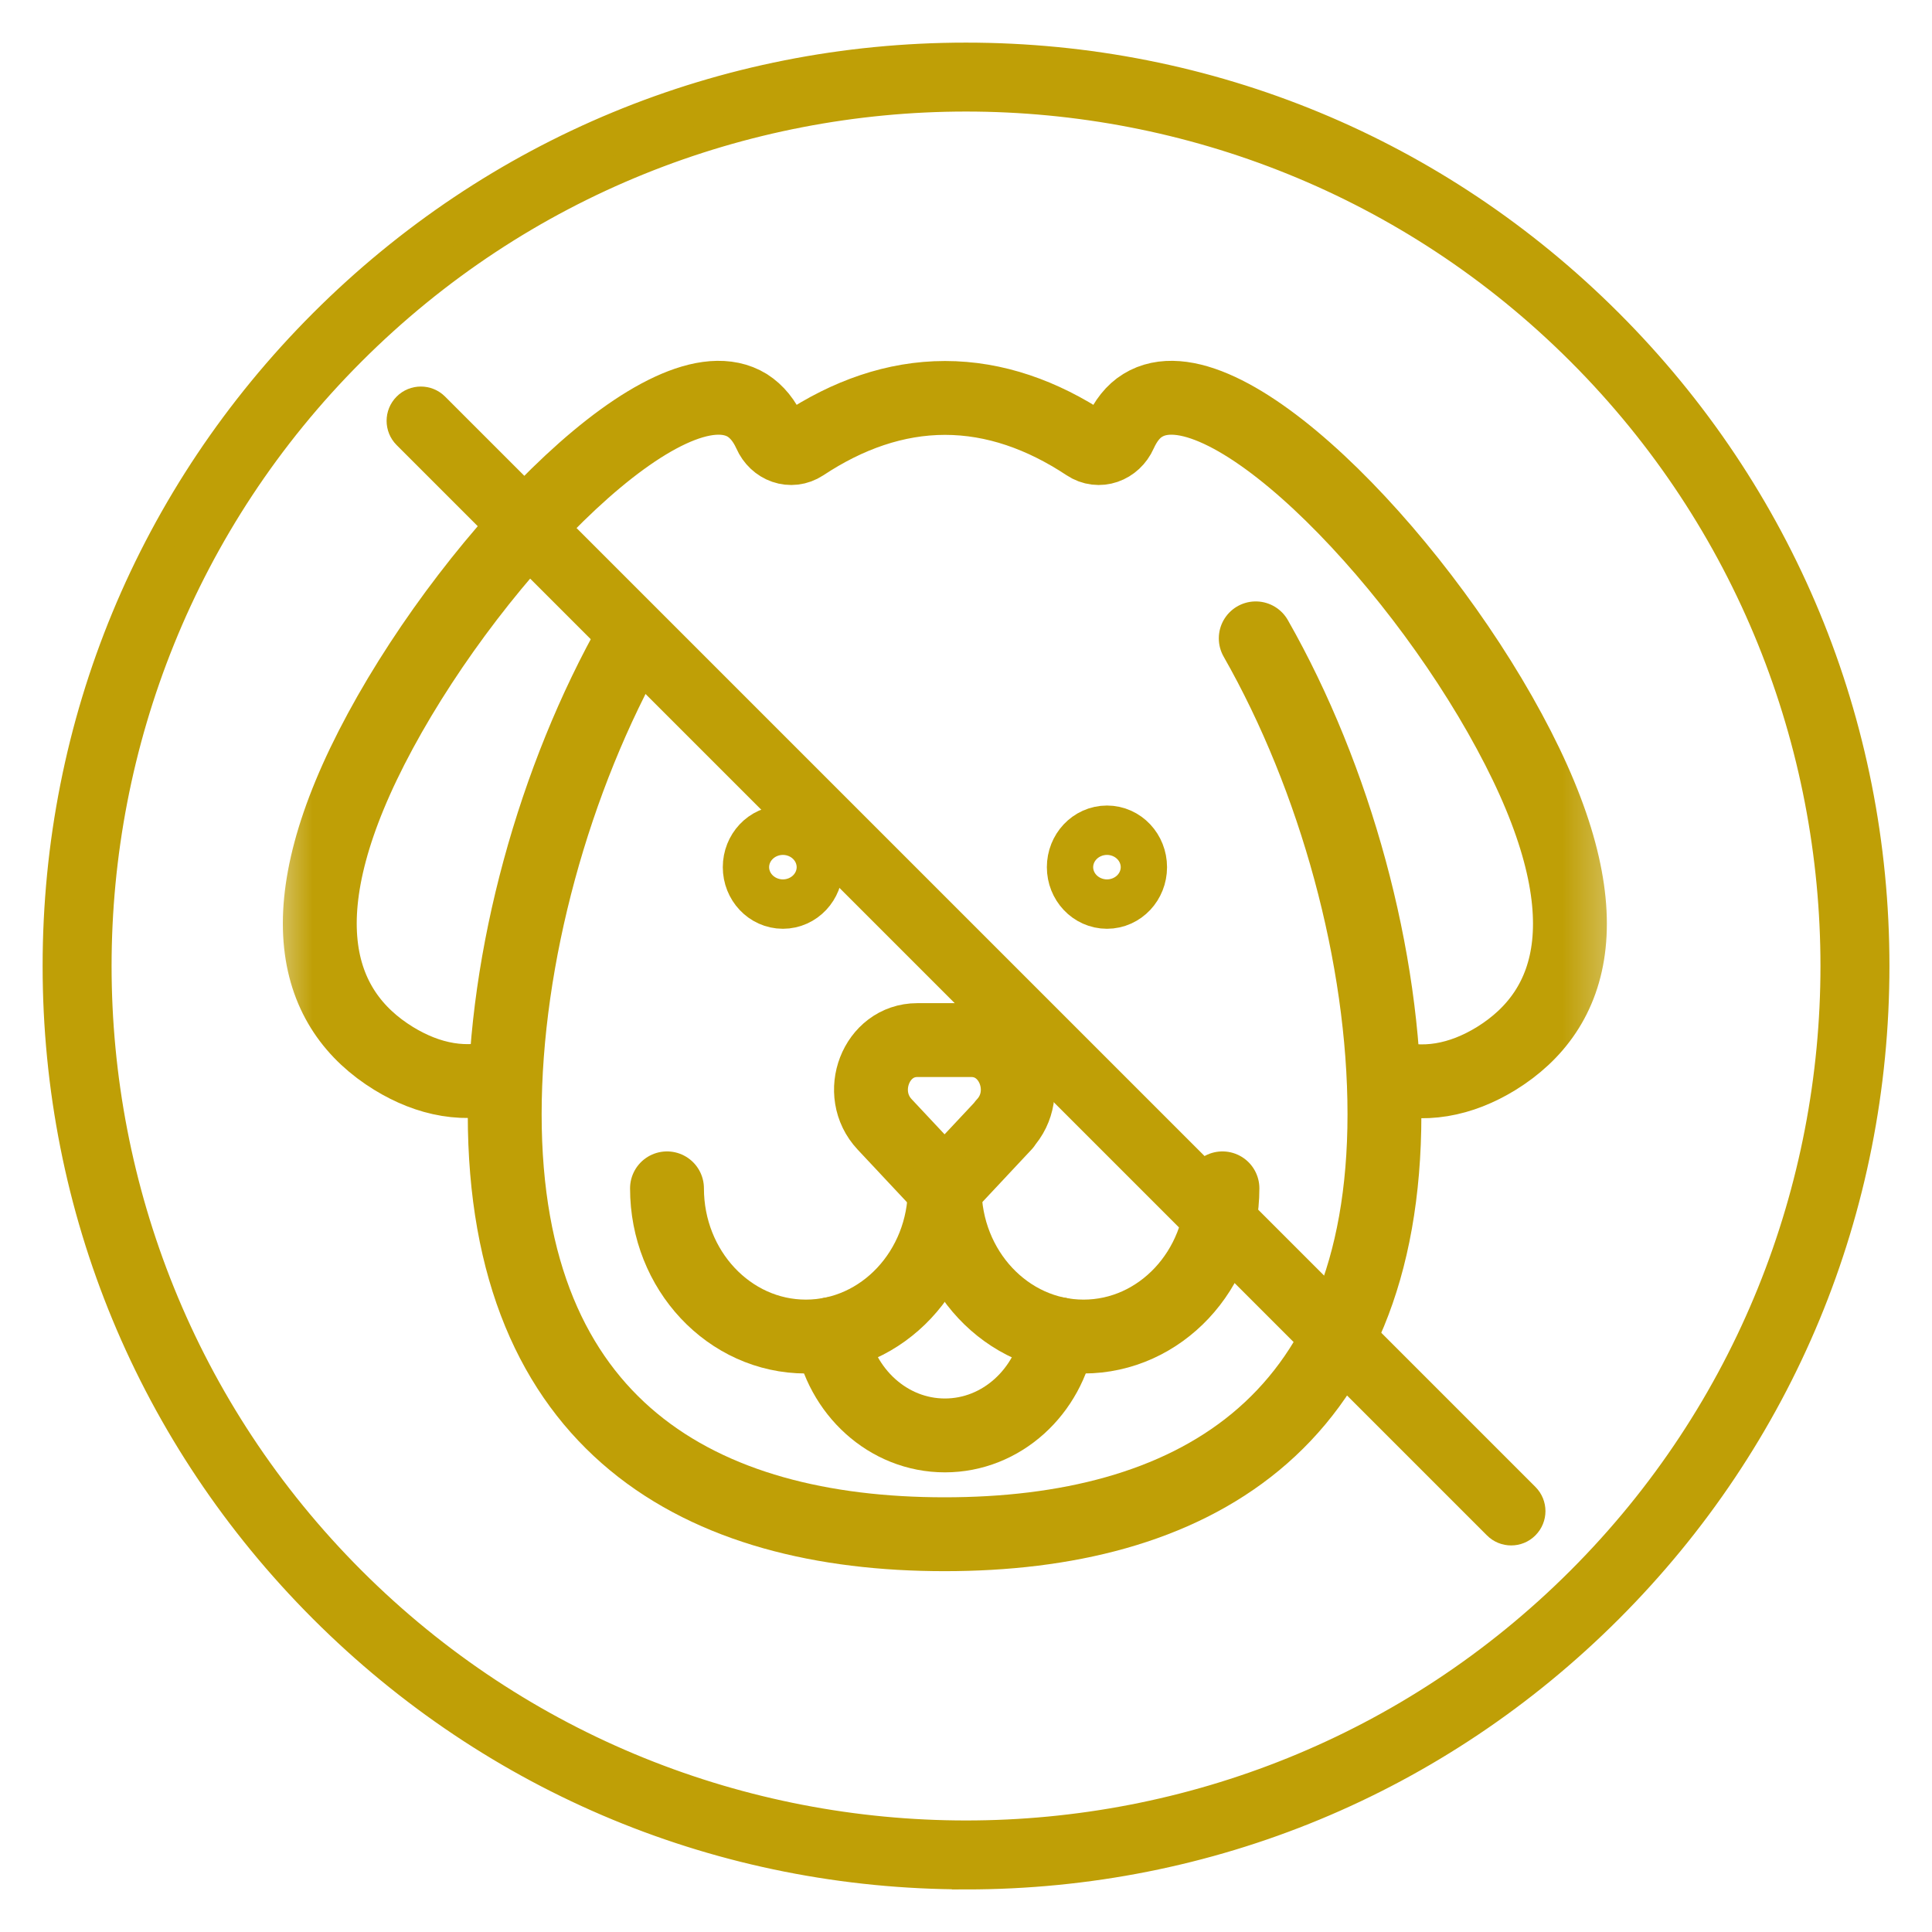
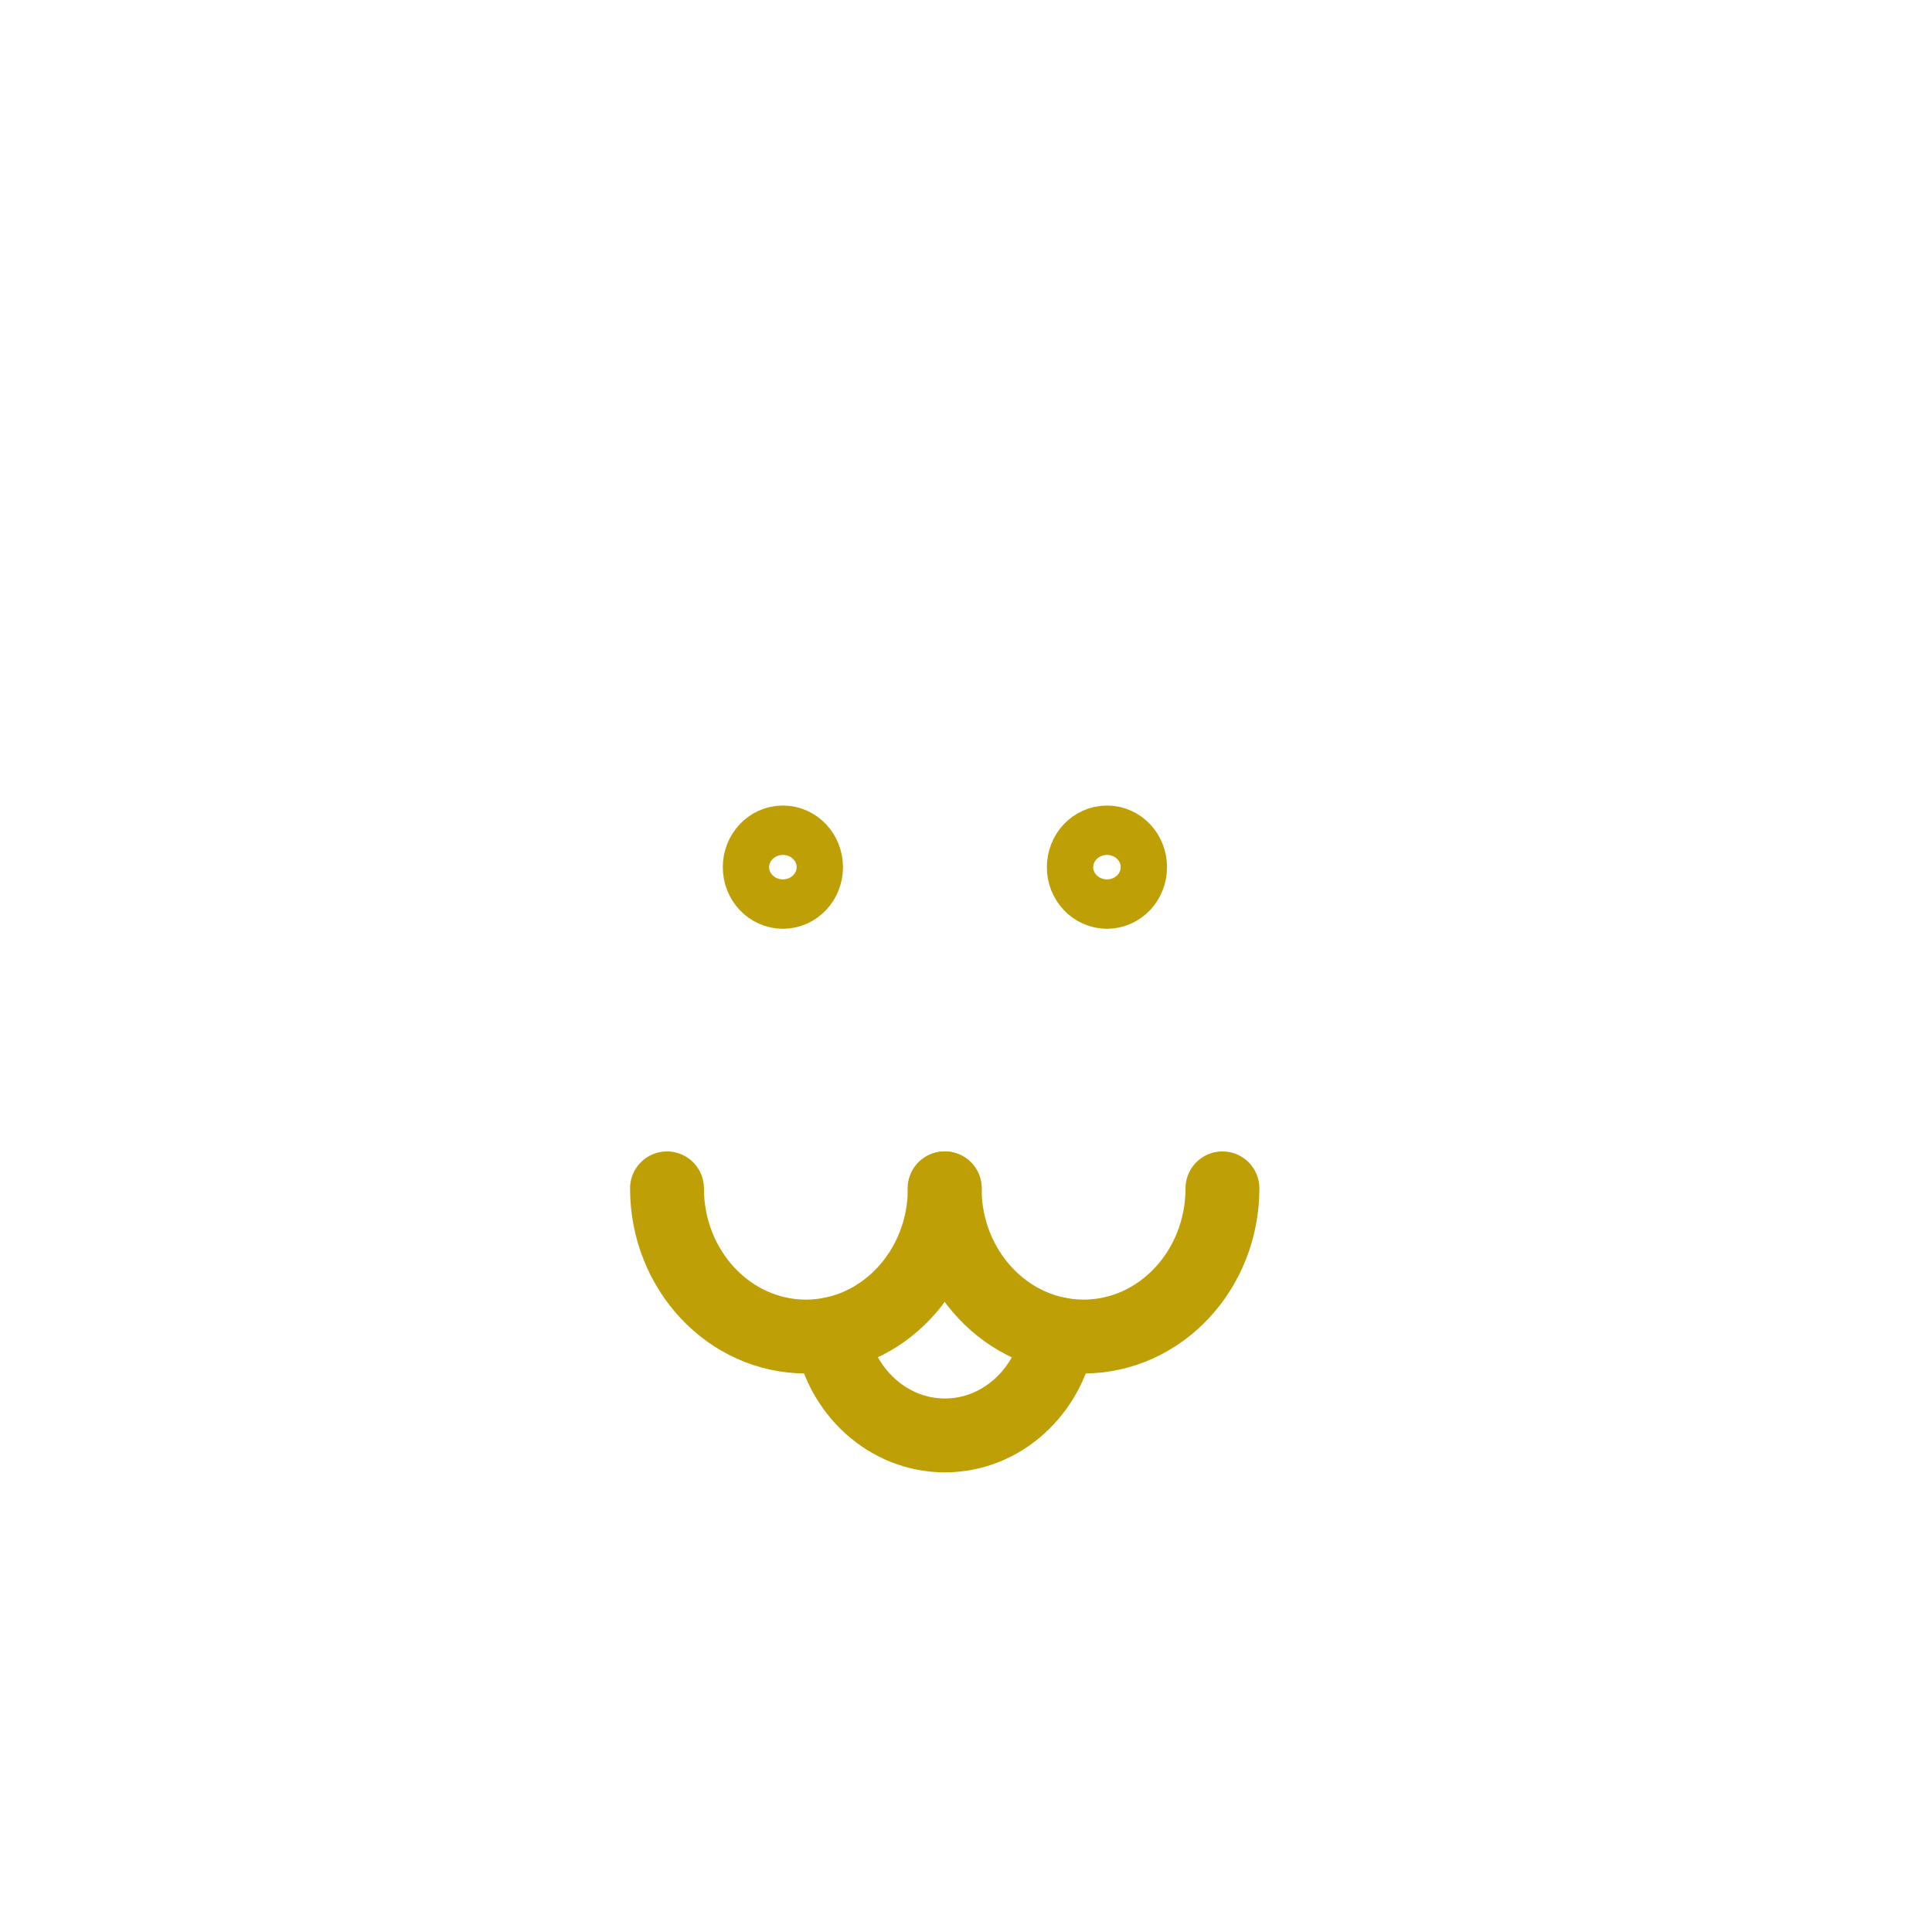
<svg xmlns="http://www.w3.org/2000/svg" width="34" height="34" viewBox="0 0 34 34" fill="none">
  <mask id="mask0_1089_92967" style="mask-type:alpha" maskUnits="userSpaceOnUse" x="4" y="5" width="25" height="24">
    <rect x="4.628" y="5" width="24" height="24" fill="#D9D9D9" />
  </mask>
  <g mask="url(#mask0_1089_92967)">
-     <path d="M22.099 11.234C23.501 13.695 24.364 16.847 24.364 19.608C24.364 25.13 20.897 27 16.623 27C12.349 27 8.882 25.13 8.882 19.608C8.882 16.847 9.75 13.695 11.147 11.234" stroke="#BF9F06" stroke-width="1.3" stroke-linecap="round" stroke-linejoin="round" />
-     <path d="M24.348 18.921C25.048 19.148 25.716 19.004 26.328 18.63C27.717 17.773 28.279 16.043 26.56 12.869C24.845 9.69 21.495 6.277 20.11 7.134C19.939 7.238 19.809 7.408 19.711 7.625C19.605 7.864 19.336 7.96 19.128 7.821C18.346 7.303 17.507 7.003 16.631 7.003C15.755 7.003 14.915 7.303 14.133 7.821C13.921 7.96 13.656 7.864 13.551 7.625C13.453 7.408 13.322 7.243 13.151 7.134C11.758 6.277 8.409 9.69 6.693 12.865C4.978 16.039 5.54 17.773 6.926 18.626C7.537 19 8.201 19.143 8.906 18.917" stroke="#BF9F06" stroke-width="1.3" stroke-linejoin="round" />
-     <path d="M17.678 19.787L16.623 20.913L15.568 19.787C15.055 19.239 15.417 18.304 16.142 18.304H17.096C17.821 18.304 18.184 19.239 17.67 19.787H17.678Z" stroke="#BF9F06" stroke-width="1.3" stroke-linejoin="round" />
    <path d="M13.778 15.695C14.003 15.695 14.185 15.501 14.185 15.261C14.185 15.02 14.003 14.826 13.778 14.826C13.553 14.826 13.37 15.02 13.37 15.261C13.37 15.501 13.553 15.695 13.778 15.695Z" stroke="#BF9F06" stroke-width="1.3" stroke-linecap="round" stroke-linejoin="round" />
    <path d="M19.481 15.695C19.706 15.695 19.888 15.501 19.888 15.261C19.888 15.02 19.706 14.826 19.481 14.826C19.256 14.826 19.073 15.02 19.073 15.261C19.073 15.501 19.256 15.695 19.481 15.695Z" stroke="#BF9F06" stroke-width="1.3" stroke-linecap="round" stroke-linejoin="round" />
    <path d="M16.627 20.913C16.627 22.352 15.531 23.521 14.182 23.521C12.834 23.521 11.738 22.352 11.738 20.913" stroke="#BF9F06" stroke-width="1.3" stroke-linecap="round" stroke-linejoin="round" />
    <path d="M21.513 20.913C21.513 22.352 20.418 23.521 19.069 23.521C17.72 23.521 16.624 22.352 16.624 20.913" stroke="#BF9F06" stroke-width="1.3" stroke-linecap="round" stroke-linejoin="round" />
    <path d="M14.628 23.478C14.799 24.491 15.63 25.261 16.629 25.261C17.627 25.261 18.458 24.491 18.629 23.478" stroke="#BF9F06" stroke-width="1.3" stroke-linecap="round" stroke-linejoin="round" />
  </g>
-   <path d="M17 33C12.726 33 8.709 31.336 5.686 28.314C2.664 25.292 1 21.274 1 17C1 12.726 2.664 8.708 5.686 5.686C8.708 2.664 12.726 1 17 1C21.274 1 25.292 2.664 28.314 5.686C31.336 8.708 33.001 12.726 33.001 17C33.001 21.274 31.336 25.292 28.314 28.314C25.292 31.336 21.274 33.001 17 33.001V33ZM17 1.713C13.084 1.713 9.167 3.204 6.186 6.186C0.223 12.149 0.223 21.852 6.186 27.815C12.149 33.778 21.852 33.778 27.815 27.815C33.778 21.852 33.778 12.149 27.815 6.186C24.833 3.204 20.916 1.713 17 1.713L17 1.713Z" fill="#BF9F06" stroke="#BF9F06" stroke-width="0.5" />
-   <path d="M26.594 26.947C26.504 26.947 26.413 26.913 26.344 26.843L7.157 7.656C7.019 7.518 7.019 7.294 7.157 7.156C7.294 7.018 7.518 7.018 7.656 7.156L26.844 26.344C26.982 26.482 26.982 26.705 26.844 26.843C26.775 26.913 26.685 26.947 26.594 26.947Z" fill="#BF9F06" stroke="#BF9F06" stroke-width="0.5" />
</svg>